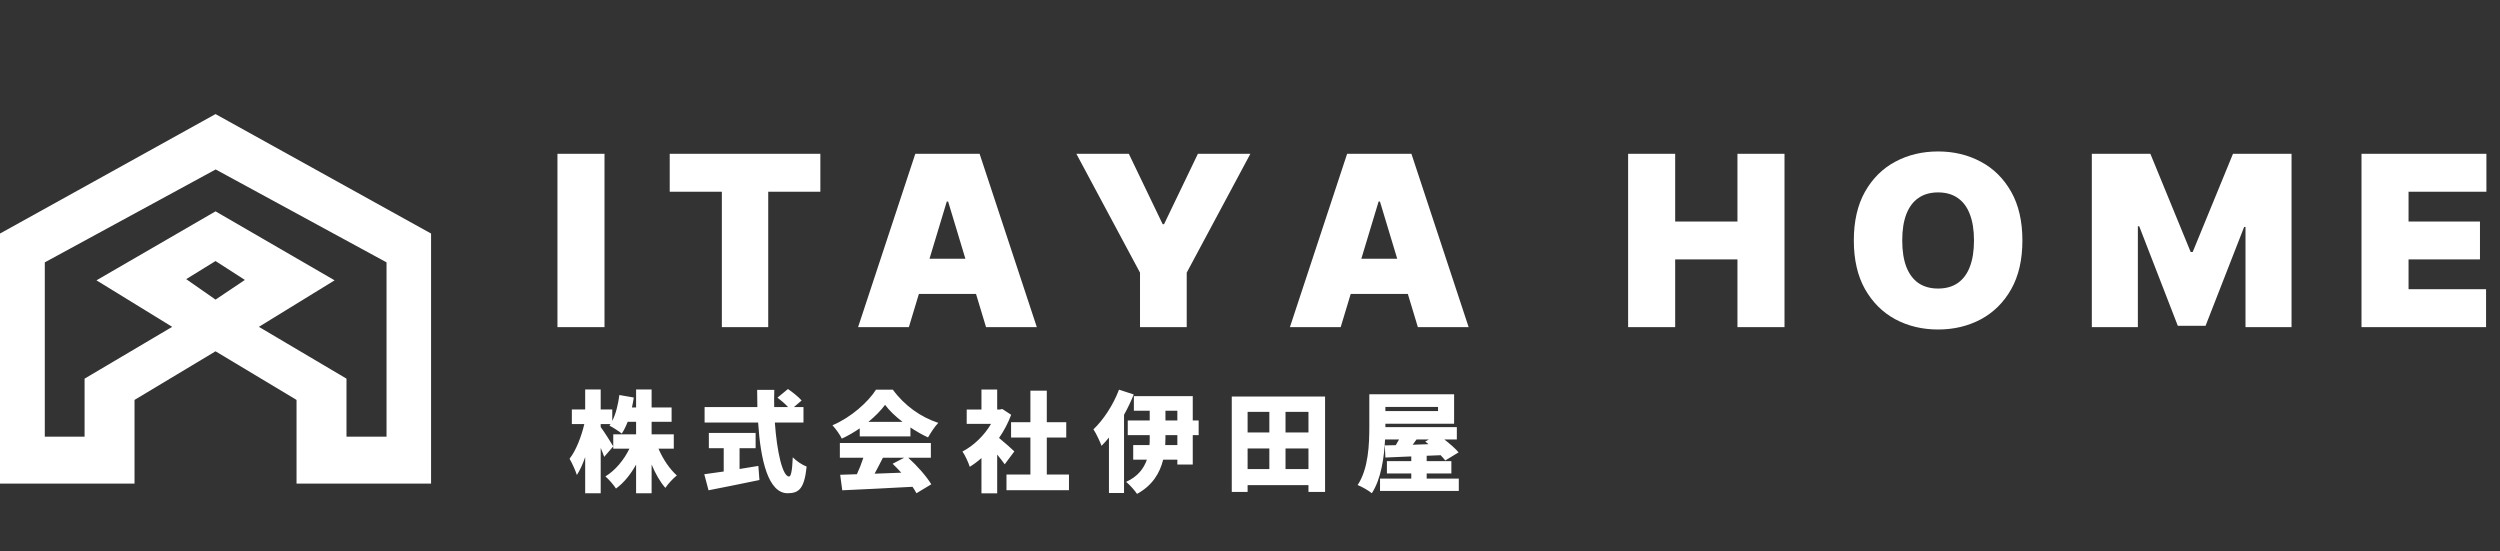
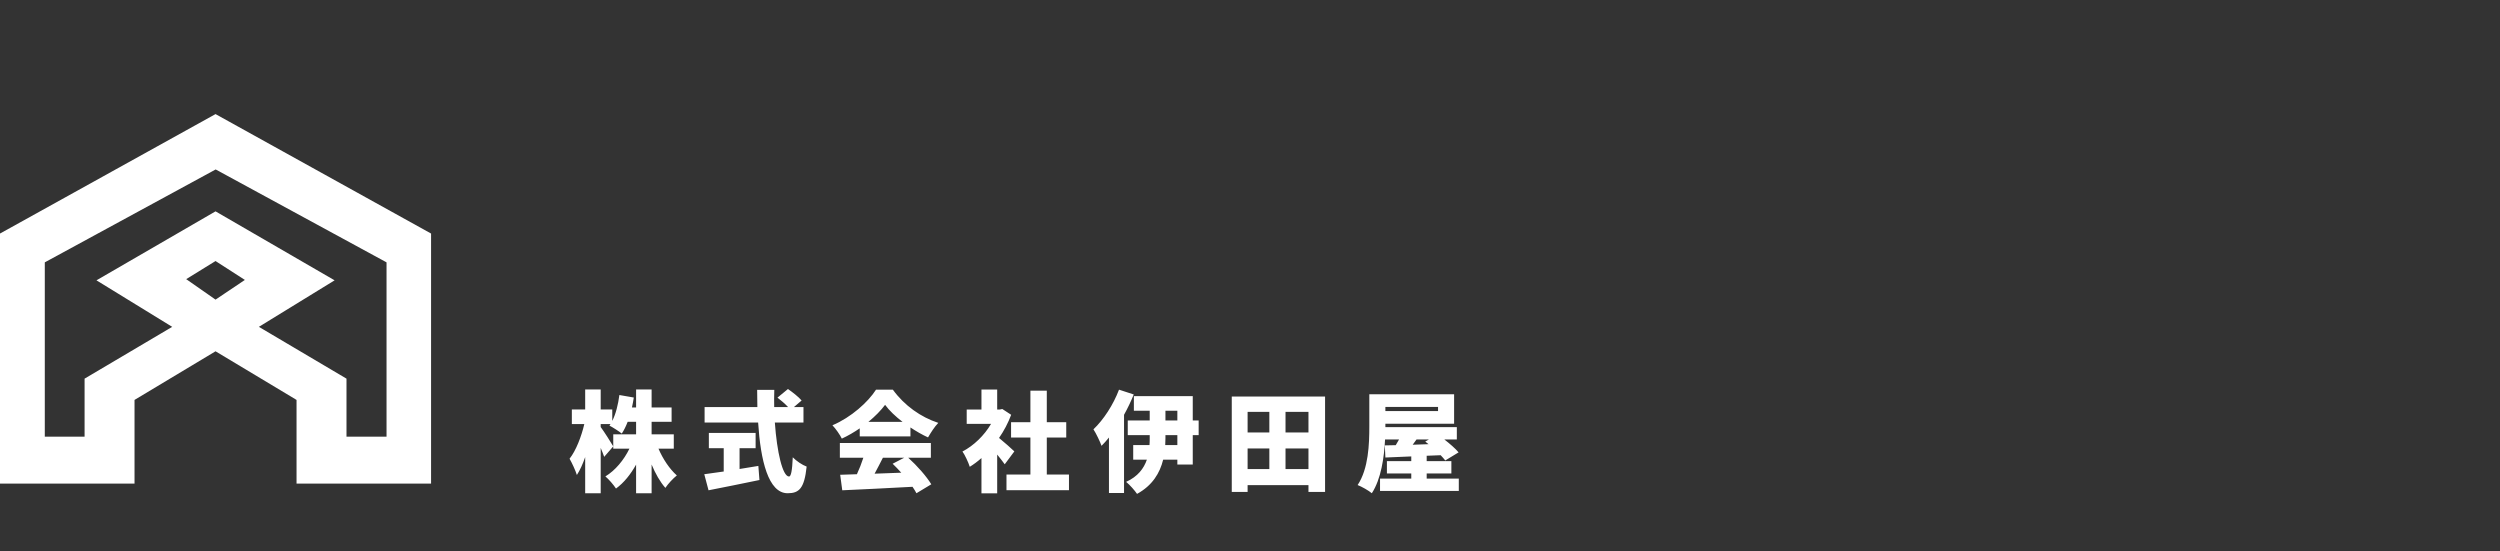
<svg xmlns="http://www.w3.org/2000/svg" width="544" height="120" viewBox="0 0 544 120" fill="none">
  <rect x="0" y="0" width="544" height="120" fill="#333333" stroke="none" />
-   <path d="M131.54 33.472V71.184H121.302V33.472H131.54ZM145.732 41.721V33.472H178.509V41.721H167.166V71.184H157.075V41.721H145.732ZM197.769 71.184H186.72L199.168 33.472H213.163L225.611 71.184H214.562L206.313 43.857H206.018L197.769 71.184ZM195.706 56.305H216.477V63.965H195.706V56.305ZM234.218 33.472H245.635L253.001 48.792H253.295L260.661 33.472H272.077L258.23 59.325V71.184H248.066V59.325L234.218 33.472ZM291.734 71.184H280.685L293.133 33.472H307.128L319.576 71.184H308.527L300.278 43.857H299.983L291.734 71.184ZM289.671 56.305H310.442V63.965H289.671V56.305ZM354.279 71.184V33.472H364.518V48.203H378.07V33.472H388.309V71.184H378.07V56.452H364.518V71.184H354.279ZM440.074 52.328C440.074 56.526 439.258 60.068 437.625 62.953C435.992 65.825 433.789 68.004 431.014 69.49C428.24 70.963 425.146 71.699 421.734 71.699C418.296 71.699 415.191 70.957 412.416 69.471C409.654 67.973 407.457 65.788 405.824 62.916C404.204 60.031 403.393 56.502 403.393 52.328C403.393 48.129 404.204 44.594 405.824 41.721C407.457 38.836 409.654 36.657 412.416 35.184C415.191 33.699 418.296 32.956 421.734 32.956C425.146 32.956 428.24 33.699 431.014 35.184C433.789 36.657 435.992 38.836 437.625 41.721C439.258 44.594 440.074 48.129 440.074 52.328ZM429.541 52.328C429.541 50.069 429.24 48.166 428.639 46.619C428.05 45.06 427.172 43.882 426.006 43.084C424.852 42.274 423.428 41.868 421.734 41.868C420.04 41.868 418.609 42.274 417.443 43.084C416.289 43.882 415.412 45.06 414.81 46.619C414.221 48.166 413.926 50.069 413.926 52.328C413.926 54.586 414.221 56.495 414.81 58.054C415.412 59.601 416.289 60.78 417.443 61.59C418.609 62.388 420.04 62.787 421.734 62.787C423.428 62.787 424.852 62.388 426.006 61.59C427.172 60.78 428.05 59.601 428.639 58.054C429.24 56.495 429.541 54.586 429.541 52.328ZM455.182 33.472H467.924L476.689 54.832H477.131L485.896 33.472H498.639V71.184H488.622V49.381H488.327L479.93 70.889H473.89L465.494 49.234H465.199V71.184H455.182V33.472ZM513.862 71.184V33.472H541.041V41.721H524.1V48.203H539.641V56.452H524.1V62.934H540.967V71.184H513.862Z" fill="white" />
  <path d="M146.616 97.629H143.287C144.238 99.864 145.712 102.075 147.282 103.454C146.497 104.072 145.356 105.284 144.785 106.164C143.644 104.88 142.622 103.073 141.79 101.076V107.329H138.414V101.1C137.225 103.216 135.775 105.047 134.039 106.307C133.516 105.498 132.47 104.286 131.733 103.668C133.897 102.36 135.775 100.078 136.963 97.629H133.445V94.514H138.414V91.78H136.583C136.203 92.755 135.775 93.635 135.299 94.348C134.705 93.849 133.35 92.993 132.613 92.612C132.684 92.517 132.755 92.398 132.85 92.28H130.711V92.922C131.4 93.825 133.064 96.464 133.445 97.13L131.472 99.412C131.281 98.865 131.02 98.176 130.711 97.463V107.329H127.335V99.46C126.812 100.981 126.194 102.336 125.528 103.359C125.219 102.36 124.482 100.767 123.935 99.816C125.338 98.057 126.526 94.942 127.145 92.28H124.434V89.094H127.335V84.743H130.711V89.094H133.231V91.59C134.015 90.045 134.515 87.977 134.776 85.956L137.914 86.502C137.796 87.24 137.677 87.953 137.51 88.666H138.414V84.743H141.79V88.666H146.14V91.78H141.79V94.514H146.616V97.629ZM160.928 97.534V102.051C162.283 101.837 163.662 101.623 165.017 101.385L165.255 104.452C161.427 105.261 157.291 106.069 154.176 106.687L153.249 103.192C154.414 103.049 155.888 102.836 157.481 102.598V97.534H154.247V94.205H164.423V97.534H160.928ZM174.836 91.947H168.607C169.059 98.366 170.295 103.691 171.698 103.691C172.126 103.691 172.387 102.408 172.506 99.507C173.291 100.315 174.551 101.171 175.526 101.528C175.026 106.283 173.885 107.329 171.389 107.329C167.181 107.329 165.493 100.173 164.97 91.947H153.32V88.571H164.803C164.78 87.335 164.756 86.075 164.756 84.838H168.488C168.441 86.075 168.441 87.335 168.465 88.571H171.484C170.842 87.881 169.939 87.097 169.178 86.526L171.46 84.648C172.459 85.338 173.79 86.384 174.432 87.144L172.768 88.571H174.836V91.947ZM188.958 91.804H196.4C194.854 90.615 193.499 89.332 192.596 88.095C191.692 89.308 190.432 90.592 188.958 91.804ZM187.08 94.966V93.207C185.867 94.039 184.536 94.823 183.181 95.442C182.777 94.61 181.85 93.278 181.136 92.541C185.202 90.829 188.911 87.477 190.622 84.791H194.284C196.827 88.286 200.394 90.782 204.174 92.018C203.318 92.898 202.557 94.134 201.939 95.18C200.679 94.61 199.371 93.849 198.111 93.017V94.966H187.08ZM196.756 99.602H192.12C191.526 100.767 190.908 101.98 190.313 103.073C192.191 103.002 194.165 102.931 196.114 102.859C195.496 102.17 194.854 101.504 194.236 100.91L196.756 99.602ZM202.557 99.602H197.636C199.609 101.385 201.606 103.668 202.652 105.379L199.419 107.329C199.205 106.901 198.896 106.425 198.563 105.926C193.095 106.235 187.341 106.497 183.276 106.687L182.824 103.311C183.918 103.287 185.13 103.24 186.462 103.192C186.985 102.075 187.484 100.791 187.865 99.602H182.753V96.393H202.557V99.602ZM220.721 98.223L218.629 101.029C218.201 100.434 217.606 99.674 216.988 98.913V107.353H213.565V99.674C212.733 100.411 211.877 101.052 211.021 101.575C210.736 100.648 209.927 98.913 209.428 98.247C211.877 96.987 214.183 94.752 215.657 92.232H210.355V89.118H213.565V84.767H216.988V89.118H217.511L218.106 88.999L220.031 90.259C219.366 92.042 218.462 93.754 217.392 95.299C218.534 96.226 220.245 97.748 220.721 98.223ZM227.782 103.263H232.608V106.663H219.009V103.263H224.216V95.204H220.008V91.876H224.216V85.005H227.782V91.876H232.014V95.204H227.782V103.263ZM243.497 84.791L246.706 85.837C246.112 87.287 245.399 88.809 244.59 90.259V107.281H241.309V95.204C240.786 95.87 240.24 96.464 239.693 97.011C239.407 96.179 238.504 94.277 237.933 93.421C240.121 91.353 242.26 88.072 243.497 84.791ZM256.192 96.844V94.681H253.601V95.37C253.601 95.846 253.577 96.345 253.553 96.844H256.192ZM253.601 89.379V91.495H256.192V89.379H253.601ZM260.828 91.495V94.681H259.544V101.076H256.192V100.03H253.102C252.388 102.931 250.772 105.641 247.419 107.472C246.944 106.758 245.85 105.498 245.042 104.856C247.61 103.691 248.893 101.932 249.559 100.03H246.587V96.844H250.13C250.177 96.345 250.177 95.822 250.177 95.347V94.681H245.399V91.495H250.177V89.379H246.73V86.193H259.544V91.495H260.828ZM279.729 102.075H284.722V97.581H279.729V102.075ZM271.479 97.581V102.075H276.21V97.581H271.479ZM276.21 89.617H271.479V94.11H276.21V89.617ZM284.722 94.11V89.617H279.729V94.11H284.722ZM268.032 86.288H288.335V107.044H284.722V105.57H271.479V107.044H268.032V86.288ZM310.921 95.632H308.234C307.949 96.012 307.664 96.393 307.402 96.773L310.85 96.654L310.136 96.084L310.921 95.632ZM312.918 88.547H301.459V89.451H312.918V88.547ZM310.446 104.143H317.435V106.83H300.294V104.143H307.093V103.026H301.792V100.339H307.093V99.317L301.459 99.555L301.34 96.916L303.717 96.868C303.955 96.464 304.193 96.06 304.431 95.632H301.387C301.197 99.531 300.532 104.214 298.511 107.329C297.845 106.758 296.3 105.879 295.42 105.546C297.798 101.98 297.964 96.583 297.964 92.826V85.789H316.413V92.208H301.459V92.945H317.007V95.632H314.297C315.486 96.559 316.698 97.605 317.388 98.437L314.487 100.197C314.226 99.864 313.893 99.46 313.489 99.055L310.446 99.174V100.339H315.819V103.026H310.446V104.143Z" fill="white" />
  <path d="M46.9 24.824L0 50.819V105.226H29.273V87.023L46.9 76.441L64.527 87.023V105.226H93.8V50.819L46.9 24.824ZM46.9 65.197L40.517 60.74L46.9 56.801L53.284 60.913L46.9 65.197ZM84.052 95.017H75.397V82.393L56.332 71.121L72.809 60.999L46.9 45.989L20.991 60.999L37.468 71.121L18.404 82.393V95.017H9.748V57.088L46.929 36.873L84.11 57.088V95.017H84.052Z" fill="white" />
</svg>